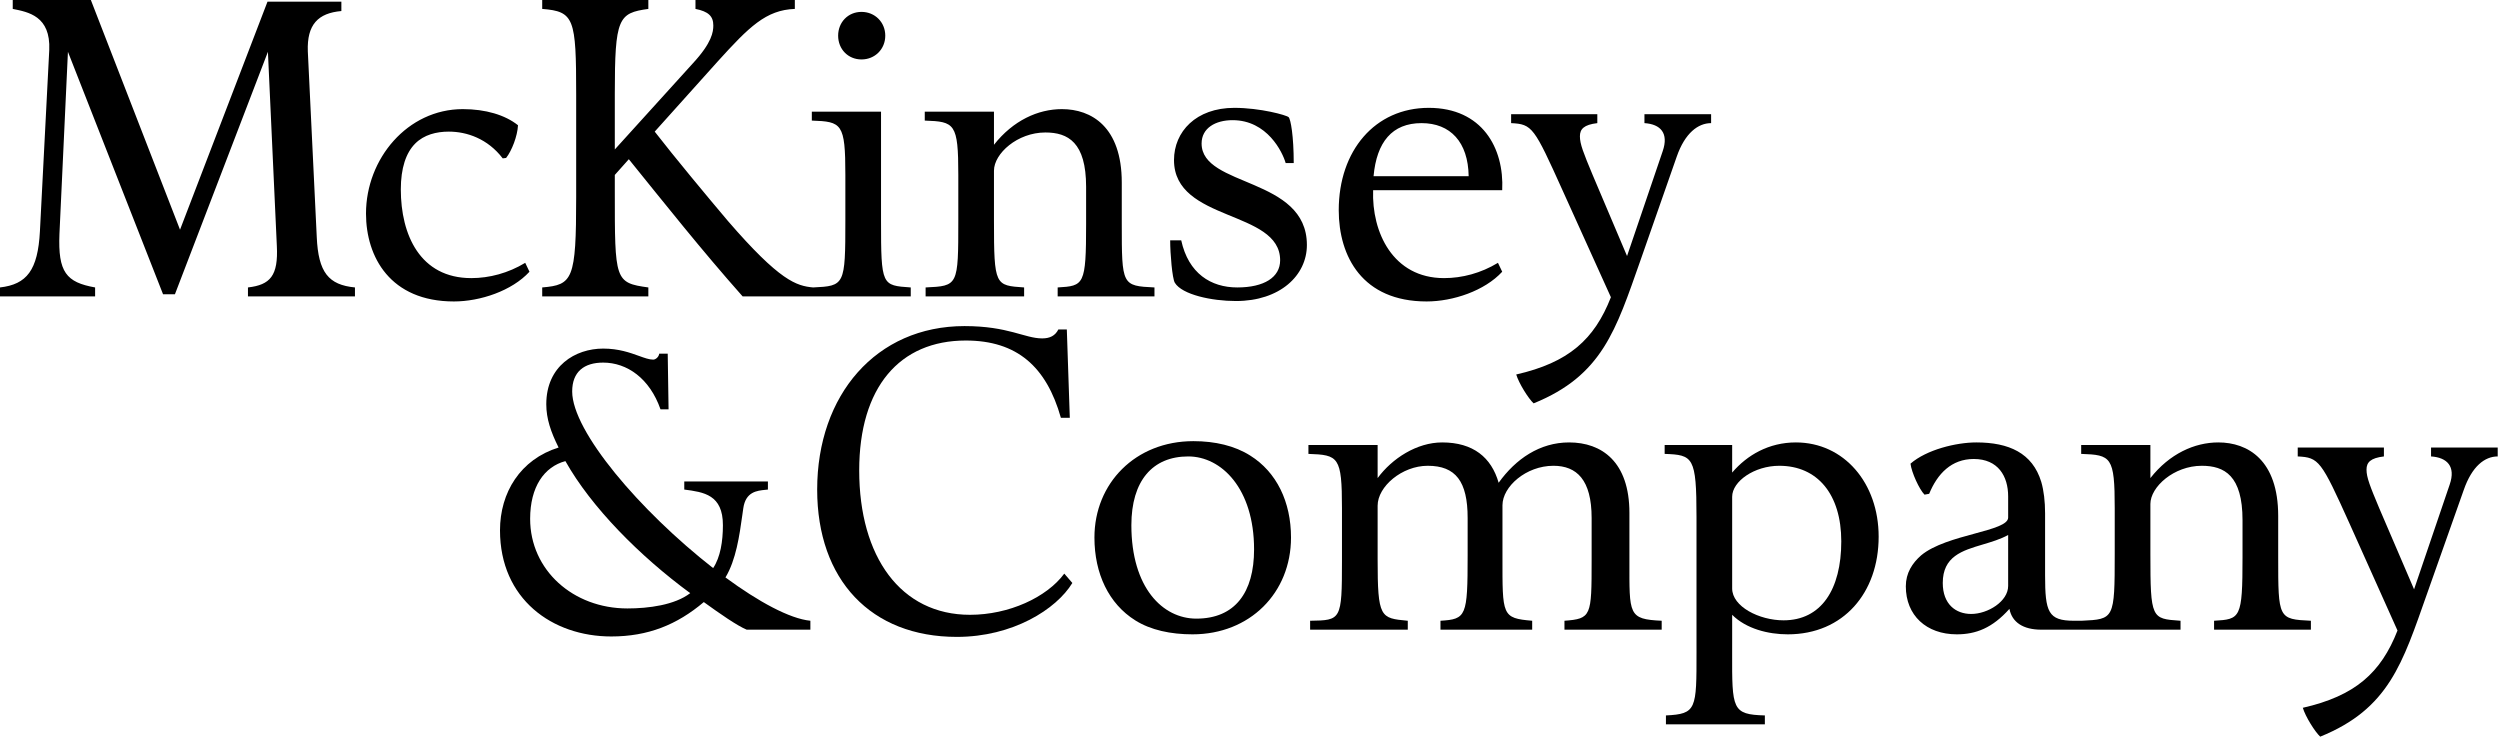
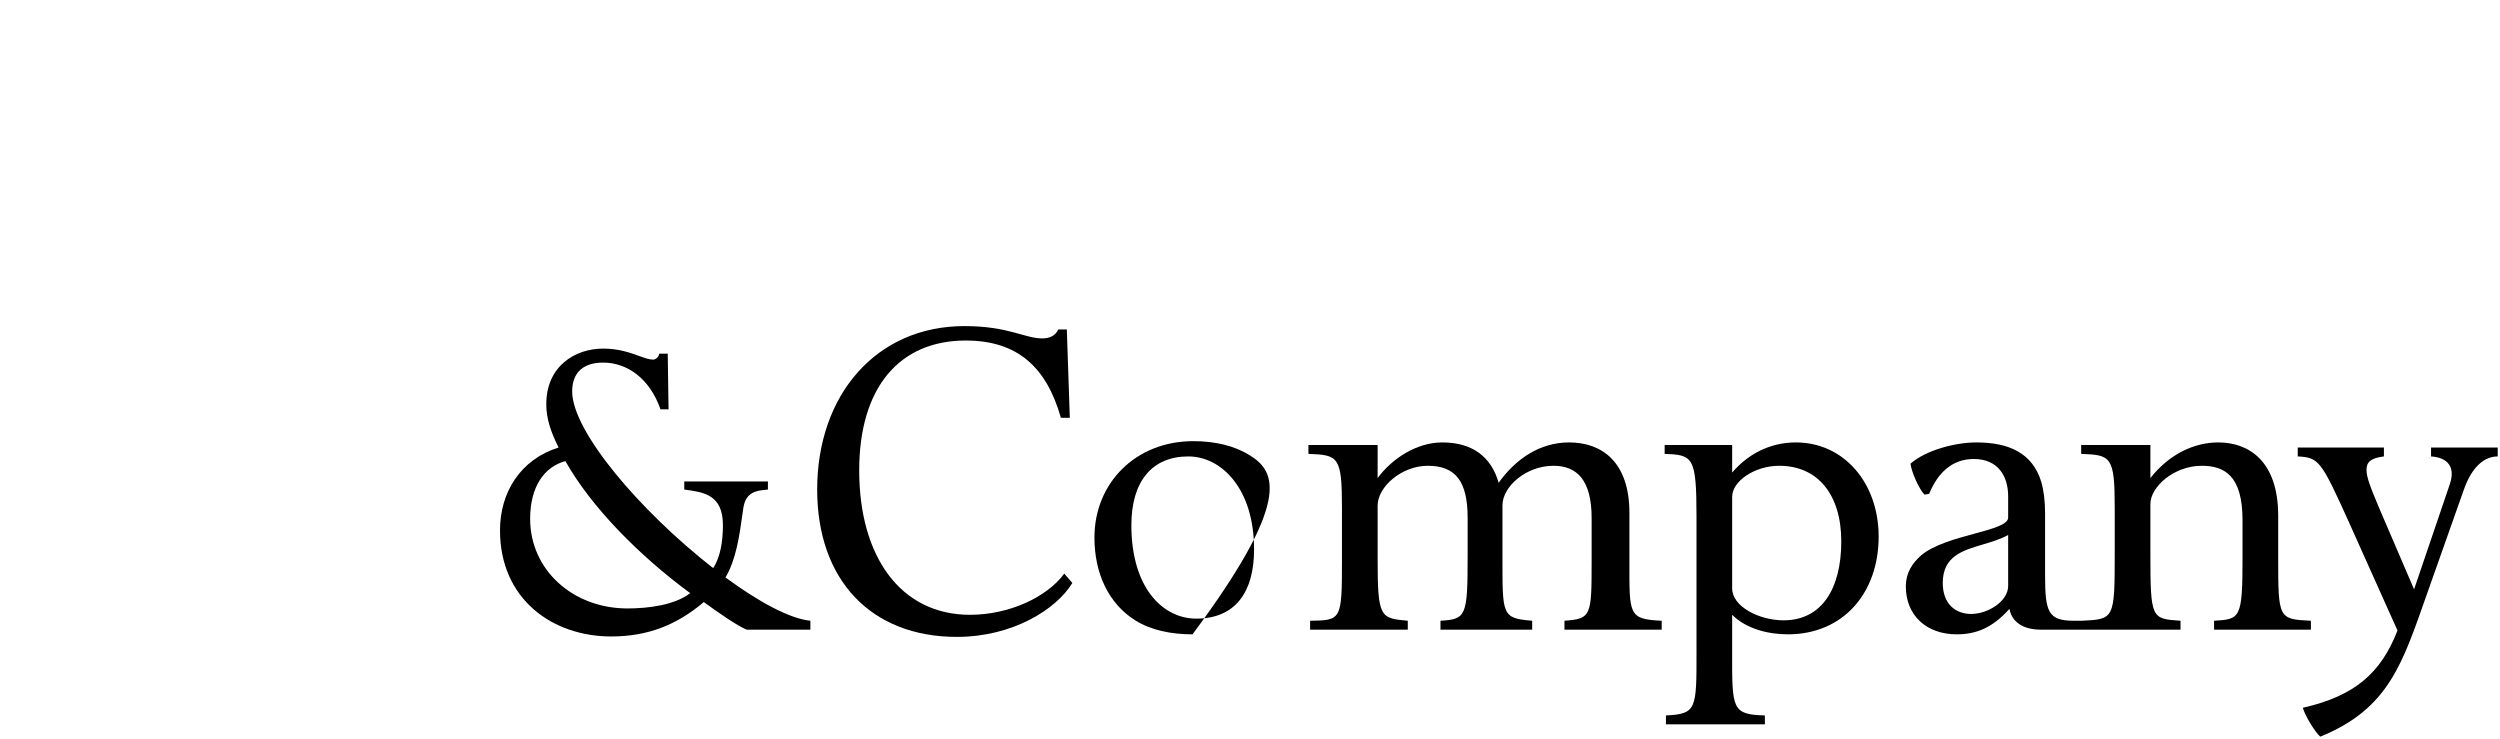
<svg xmlns="http://www.w3.org/2000/svg" width="230" height="68" viewBox="0 0 230 68" fill="none">
-   <path d="M1.172 0V0.82C2.598 1.108 4.673 1.469 4.531 4.609L3.672 21.289C3.481 24.855 2.472 26.161 0 26.445V27.266H8.75V26.445C6.088 25.97 5.327 25.042 5.469 21.523L6.25 4.766L15 27.07H16.094L24.648 4.766L25.469 22.617C25.613 25.378 24.858 26.208 22.812 26.445V27.266H32.656V26.445C30.23 26.208 29.284 25.075 29.141 21.797L28.32 4.727C28.227 2.253 29.267 1.203 31.406 1.016V0.156H24.609L16.562 21.133L8.359 0H1.172ZM49.883 0V0.82C52.833 1.058 53.008 1.672 53.008 8.711V18.125C53.008 25.736 52.692 26.208 49.883 26.445V27.266H59.648V26.445C56.555 26.02 56.562 25.795 56.562 17.617V16.094L57.852 14.648C61.086 18.644 64.562 23.033 68.32 27.266H74.805H83.789V26.445C81.125 26.258 81.055 26.306 81.055 20.312V10.273H74.688V11.094C77.444 11.191 77.773 11.336 77.773 16.094V20.273C77.773 26.252 77.712 26.308 74.805 26.445C73.283 26.303 71.759 25.877 66.953 20.312C65.1 18.123 62.041 14.441 60.234 12.109L66.055 5.625C68.908 2.484 70.459 0.917 73.125 0.82V0H63.984V0.82C65.173 1.058 65.625 1.489 65.625 2.344C65.625 2.916 65.509 3.919 63.75 5.82L56.562 13.75V8.633C56.562 1.644 56.888 1.2 59.648 0.82V0H49.883ZM79.258 1.094C78.02 1.094 77.109 2.047 77.109 3.281C77.109 4.519 78.02 5.469 79.258 5.469C80.495 5.469 81.445 4.519 81.445 3.281C81.445 2.047 80.495 1.094 79.258 1.094ZM113.555 9.922C110.036 9.922 108.008 12.113 108.008 14.727C108.008 20.436 117.773 19.284 117.773 23.945C117.773 25.514 116.298 26.445 113.828 26.445C111.402 26.445 109.336 25.155 108.672 22.109H107.656C107.656 23.348 107.848 25.633 108.086 26.016C108.753 27.109 111.475 27.695 113.711 27.695C117.753 27.695 120.234 25.345 120.234 22.539C120.234 16.259 110.547 17.248 110.547 13.203C110.547 11.777 111.83 11.055 113.398 11.055C116.584 11.055 117.997 14 118.281 15H119.023C119.023 12.527 118.747 10.97 118.555 10.781C118.364 10.591 115.933 9.922 113.555 9.922ZM131.445 9.922C126.497 9.922 123.164 13.864 123.164 19.336C123.164 23.614 125.353 27.734 131.25 27.734C133.673 27.734 136.587 26.756 138.203 25L137.812 24.18C136.244 25.131 134.519 25.586 132.852 25.586C128.142 25.586 126.186 21.353 126.328 17.5H138.203C138.394 13.6 136.342 9.922 131.445 9.922ZM42.578 10.039C37.487 10.039 33.672 14.606 33.672 19.648C33.672 23.644 35.908 27.734 41.758 27.734C44.181 27.734 47.095 26.758 48.711 25L48.32 24.18C46.752 25.13 45.023 25.586 43.359 25.586C38.65 25.586 36.875 21.608 36.875 17.422C36.875 15.473 37.345 14.061 38.203 13.203C39.009 12.394 40.15 12.109 41.289 12.109C42.953 12.109 44.87 12.761 46.25 14.57L46.562 14.531C47.086 13.867 47.606 12.525 47.656 11.523C46.467 10.573 44.67 10.039 42.578 10.039ZM97.695 10.039C95.506 10.039 93.205 11.081 91.445 13.32V10.273H85.078V11.094C87.836 11.189 88.164 11.336 88.164 16.094V20.273C88.164 26.312 88.152 26.303 85.156 26.445V27.266H94.219V26.445C91.552 26.258 91.445 26.305 91.445 20.312V15.703C91.445 14.131 93.603 12.188 96.172 12.188C98.263 12.188 99.922 13.097 99.922 17.188V20.586C99.922 26.248 99.731 26.303 97.305 26.445V27.266H106.211V26.445C103.216 26.303 103.203 26.248 103.203 20.586V16.797C103.203 11.659 100.406 10.039 97.695 10.039ZM139.023 10.508V11.328C140.972 11.423 141.134 11.698 143.75 17.5L148.203 27.344C146.681 31.244 144.298 33.359 139.492 34.453C139.733 35.263 140.622 36.68 141.094 37.109C147.422 34.541 148.664 30.35 150.898 24.023L154.258 14.414C155.017 12.225 156.236 11.328 157.422 11.328V10.508H151.289V11.328C152.766 11.423 153.541 12.242 152.969 13.906L149.688 23.555L146.523 16.094C145.67 14.05 145.352 13.252 145.352 12.539C145.352 11.872 145.719 11.473 146.953 11.328V10.508H139.023ZM130.781 11.328C133.442 11.328 135.07 13.072 135.117 16.211H126.367C126.652 13.072 128.07 11.328 130.781 11.328Z" fill="black" />
  <path d="M75.18 45.039C75.18 36.336 80.605 30 88.734 30C92.778 30 94.264 31.133 95.883 31.133C96.595 31.133 97.081 30.883 97.367 30.312H98.148L98.422 38.438H97.602C96.272 33.73 93.556 31.328 88.852 31.328C82.763 31.328 79.047 35.625 79.047 43.281C79.047 51.227 82.866 56.562 89.242 56.562C92.811 56.562 96.297 54.962 97.914 52.773L98.656 53.633C97.181 56.059 93.169 58.594 88.031 58.594C80.139 58.594 75.18 53.362 75.18 45.039Z" fill="black" />
  <path d="M126.742 43.984C128.073 42.175 130.348 40.703 132.68 40.703C135.534 40.703 137.208 42.084 137.875 44.414C139.444 42.228 141.652 40.703 144.359 40.703C147.356 40.703 149.906 42.477 149.906 47.188V51.602C149.906 56.548 149.784 56.967 152.875 57.109V57.93H143.93V57.109C146.403 56.922 146.43 56.7 146.43 51.562V47.656C146.43 44.138 145.056 42.852 142.914 42.852C140.394 42.852 138.227 44.772 138.227 46.484V51.25C138.227 56.625 138.155 56.872 140.961 57.109V57.93H132.523V57.109C134.9 56.967 135.023 56.708 135.023 51.094V47.656C135.023 44.281 133.92 42.852 131.352 42.852C128.975 42.852 126.742 44.764 126.742 46.523V51.445C126.742 56.848 126.994 56.872 129.489 57.107L129.516 57.109V57.93H120.531V57.109L120.548 57.109C123.383 57.064 123.461 57.063 123.461 51.602V46.758C123.461 42 123.138 41.853 120.375 41.758V40.938H126.742V43.984Z" fill="black" />
  <path d="M211.391 41.992V41.172H219.32V41.992C218.086 42.138 217.719 42.536 217.719 43.203C217.719 43.916 218.034 44.714 218.891 46.758L222.094 54.219L225.375 44.57C225.947 42.906 225.133 42.087 223.656 41.992V41.172H229.789V41.992C228.602 41.992 227.423 42.889 226.664 45.078L223.266 54.688C221.031 61.014 219.789 65.205 213.461 67.773C212.987 67.344 212.098 65.927 211.859 65.117C216.664 64.023 219.047 61.908 220.57 58.008L216.156 48.164C213.541 42.362 213.339 42.087 211.391 41.992Z" fill="black" />
  <path fill-rule="evenodd" clip-rule="evenodd" d="M55.492 32.07C52.926 32.07 50.258 33.672 50.258 37.188C50.258 38.522 50.677 39.742 51.391 41.172C47.87 42.266 46 45.319 46 48.789C46 55.116 50.812 58.555 56.234 58.555C59.611 58.555 62.275 57.484 64.75 55.391C66.27 56.487 67.791 57.548 68.695 57.93H74.555V57.109C72.65 56.92 69.783 55.361 66.742 53.125C67.717 51.513 68.032 49.258 68.291 47.406C68.322 47.184 68.352 46.967 68.383 46.758C68.602 45.243 69.633 45.141 70.424 45.063C70.501 45.055 70.576 45.048 70.648 45.039V44.297H62.953V45.039C64.761 45.277 66.508 45.513 66.508 48.32C66.508 49.795 66.277 51.266 65.609 52.266C58.856 46.986 52.641 39.677 52.641 36.016C52.641 34.206 53.733 33.359 55.492 33.359C57.681 33.359 59.767 34.8 60.766 37.656H61.508L61.43 32.539H60.648C60.603 32.872 60.289 33.086 60.102 33.086C59.731 33.086 59.303 32.932 58.782 32.743C57.965 32.449 56.917 32.07 55.492 32.07ZM63.5 54.57C58.837 51.147 54.395 46.655 52.016 42.422C50.064 42.945 48.773 44.786 48.773 47.734C48.773 52.445 52.723 55.977 57.719 55.977C59.667 55.977 62.07 55.666 63.5 54.57Z" fill="black" />
-   <path fill-rule="evenodd" clip-rule="evenodd" d="M109.789 40.586C104.459 40.586 100.688 44.458 100.688 49.453C100.688 52.783 102.014 55.548 104.438 57.07C105.867 57.972 107.714 58.359 109.711 58.359C114.991 58.359 118.773 54.542 118.773 49.453C118.773 46.172 117.45 43.434 115.023 41.914C113.597 41.009 111.786 40.586 109.789 40.586ZM115.375 50.547C115.375 44.938 112.364 41.992 109.32 41.992C106.034 41.992 104.086 44.23 104.086 48.32C104.086 54.077 106.972 56.914 110.062 56.914C113.631 56.914 115.375 54.495 115.375 50.547Z" fill="black" />
+   <path fill-rule="evenodd" clip-rule="evenodd" d="M109.789 40.586C104.459 40.586 100.688 44.458 100.688 49.453C100.688 52.783 102.014 55.548 104.438 57.07C105.867 57.972 107.714 58.359 109.711 58.359C118.773 46.172 117.45 43.434 115.023 41.914C113.597 41.009 111.786 40.586 109.789 40.586ZM115.375 50.547C115.375 44.938 112.364 41.992 109.32 41.992C106.034 41.992 104.086 44.23 104.086 48.32C104.086 54.077 106.972 56.914 110.062 56.914C113.631 56.914 115.375 54.495 115.375 50.547Z" fill="black" />
  <path fill-rule="evenodd" clip-rule="evenodd" d="M165.219 40.703C162.745 40.703 160.737 41.859 159.359 43.477V40.938H153.148V41.758C155.764 41.853 156.078 42.013 156.078 47.578V59.18C156.078 59.445 156.078 59.7 156.079 59.944C156.084 65.261 156.085 65.684 153.266 65.82V66.641H162.367V65.82C159.344 65.734 159.345 65.261 159.358 60.024C159.358 59.662 159.359 59.277 159.359 58.867V56.562C160.644 57.847 162.67 58.359 164.477 58.359C169.613 58.359 172.836 54.513 172.836 49.375C172.836 44.43 169.639 40.703 165.219 40.703ZM169.398 49.805C169.398 45.477 167.211 42.852 163.695 42.852C161.412 42.852 159.359 44.277 159.359 45.703V54.141C159.359 55.805 161.85 57.07 164.086 57.07C167.556 57.07 169.398 54.228 169.398 49.805Z" fill="black" />
  <path fill-rule="evenodd" clip-rule="evenodd" d="M181.82 40.703C179.964 40.703 177.241 41.372 175.766 42.656C175.861 43.464 176.58 45.033 177.055 45.508L177.484 45.43C178.244 43.575 179.542 42.227 181.586 42.227C183.823 42.227 184.75 43.809 184.75 45.664V47.617C184.75 48.255 183.349 48.636 181.654 49.096C179.936 49.563 177.915 50.111 176.742 51.094C175.933 51.806 175.336 52.709 175.336 53.945C175.336 56.609 177.22 58.359 180.023 58.359C181.783 58.359 183.298 57.777 184.867 56.016C185.105 57.252 186.133 57.93 187.797 57.93H191.82H200.609V57.109L200.538 57.104C197.943 56.922 197.836 56.915 197.836 50.977V46.367C197.836 44.795 199.997 42.852 202.562 42.852C204.656 42.852 206.312 43.761 206.312 47.852V51.25C206.312 56.913 206.119 56.967 203.695 57.109V57.93H212.602V57.109C209.603 56.967 209.594 56.913 209.594 51.25V47.461C209.594 42.323 206.8 40.703 204.086 40.703C201.9 40.703 199.595 41.745 197.836 43.984V40.938H191.469V41.758C194.227 41.853 194.555 42 194.555 46.758V50.938C194.555 56.965 194.503 56.967 191.525 57.108L191.508 57.109H190.805C188.427 57.109 188.148 56.306 188.148 52.93V47.227C188.148 46.134 188.031 45.144 187.797 44.336C186.987 41.672 184.816 40.703 181.82 40.703ZM184.75 53.906V49.219C184.034 49.612 183.216 49.855 182.418 50.093C180.517 50.658 178.734 51.188 178.734 53.633C178.734 55.584 179.925 56.484 181.352 56.484C182.873 56.484 184.75 55.333 184.75 53.906Z" fill="black" />
</svg>